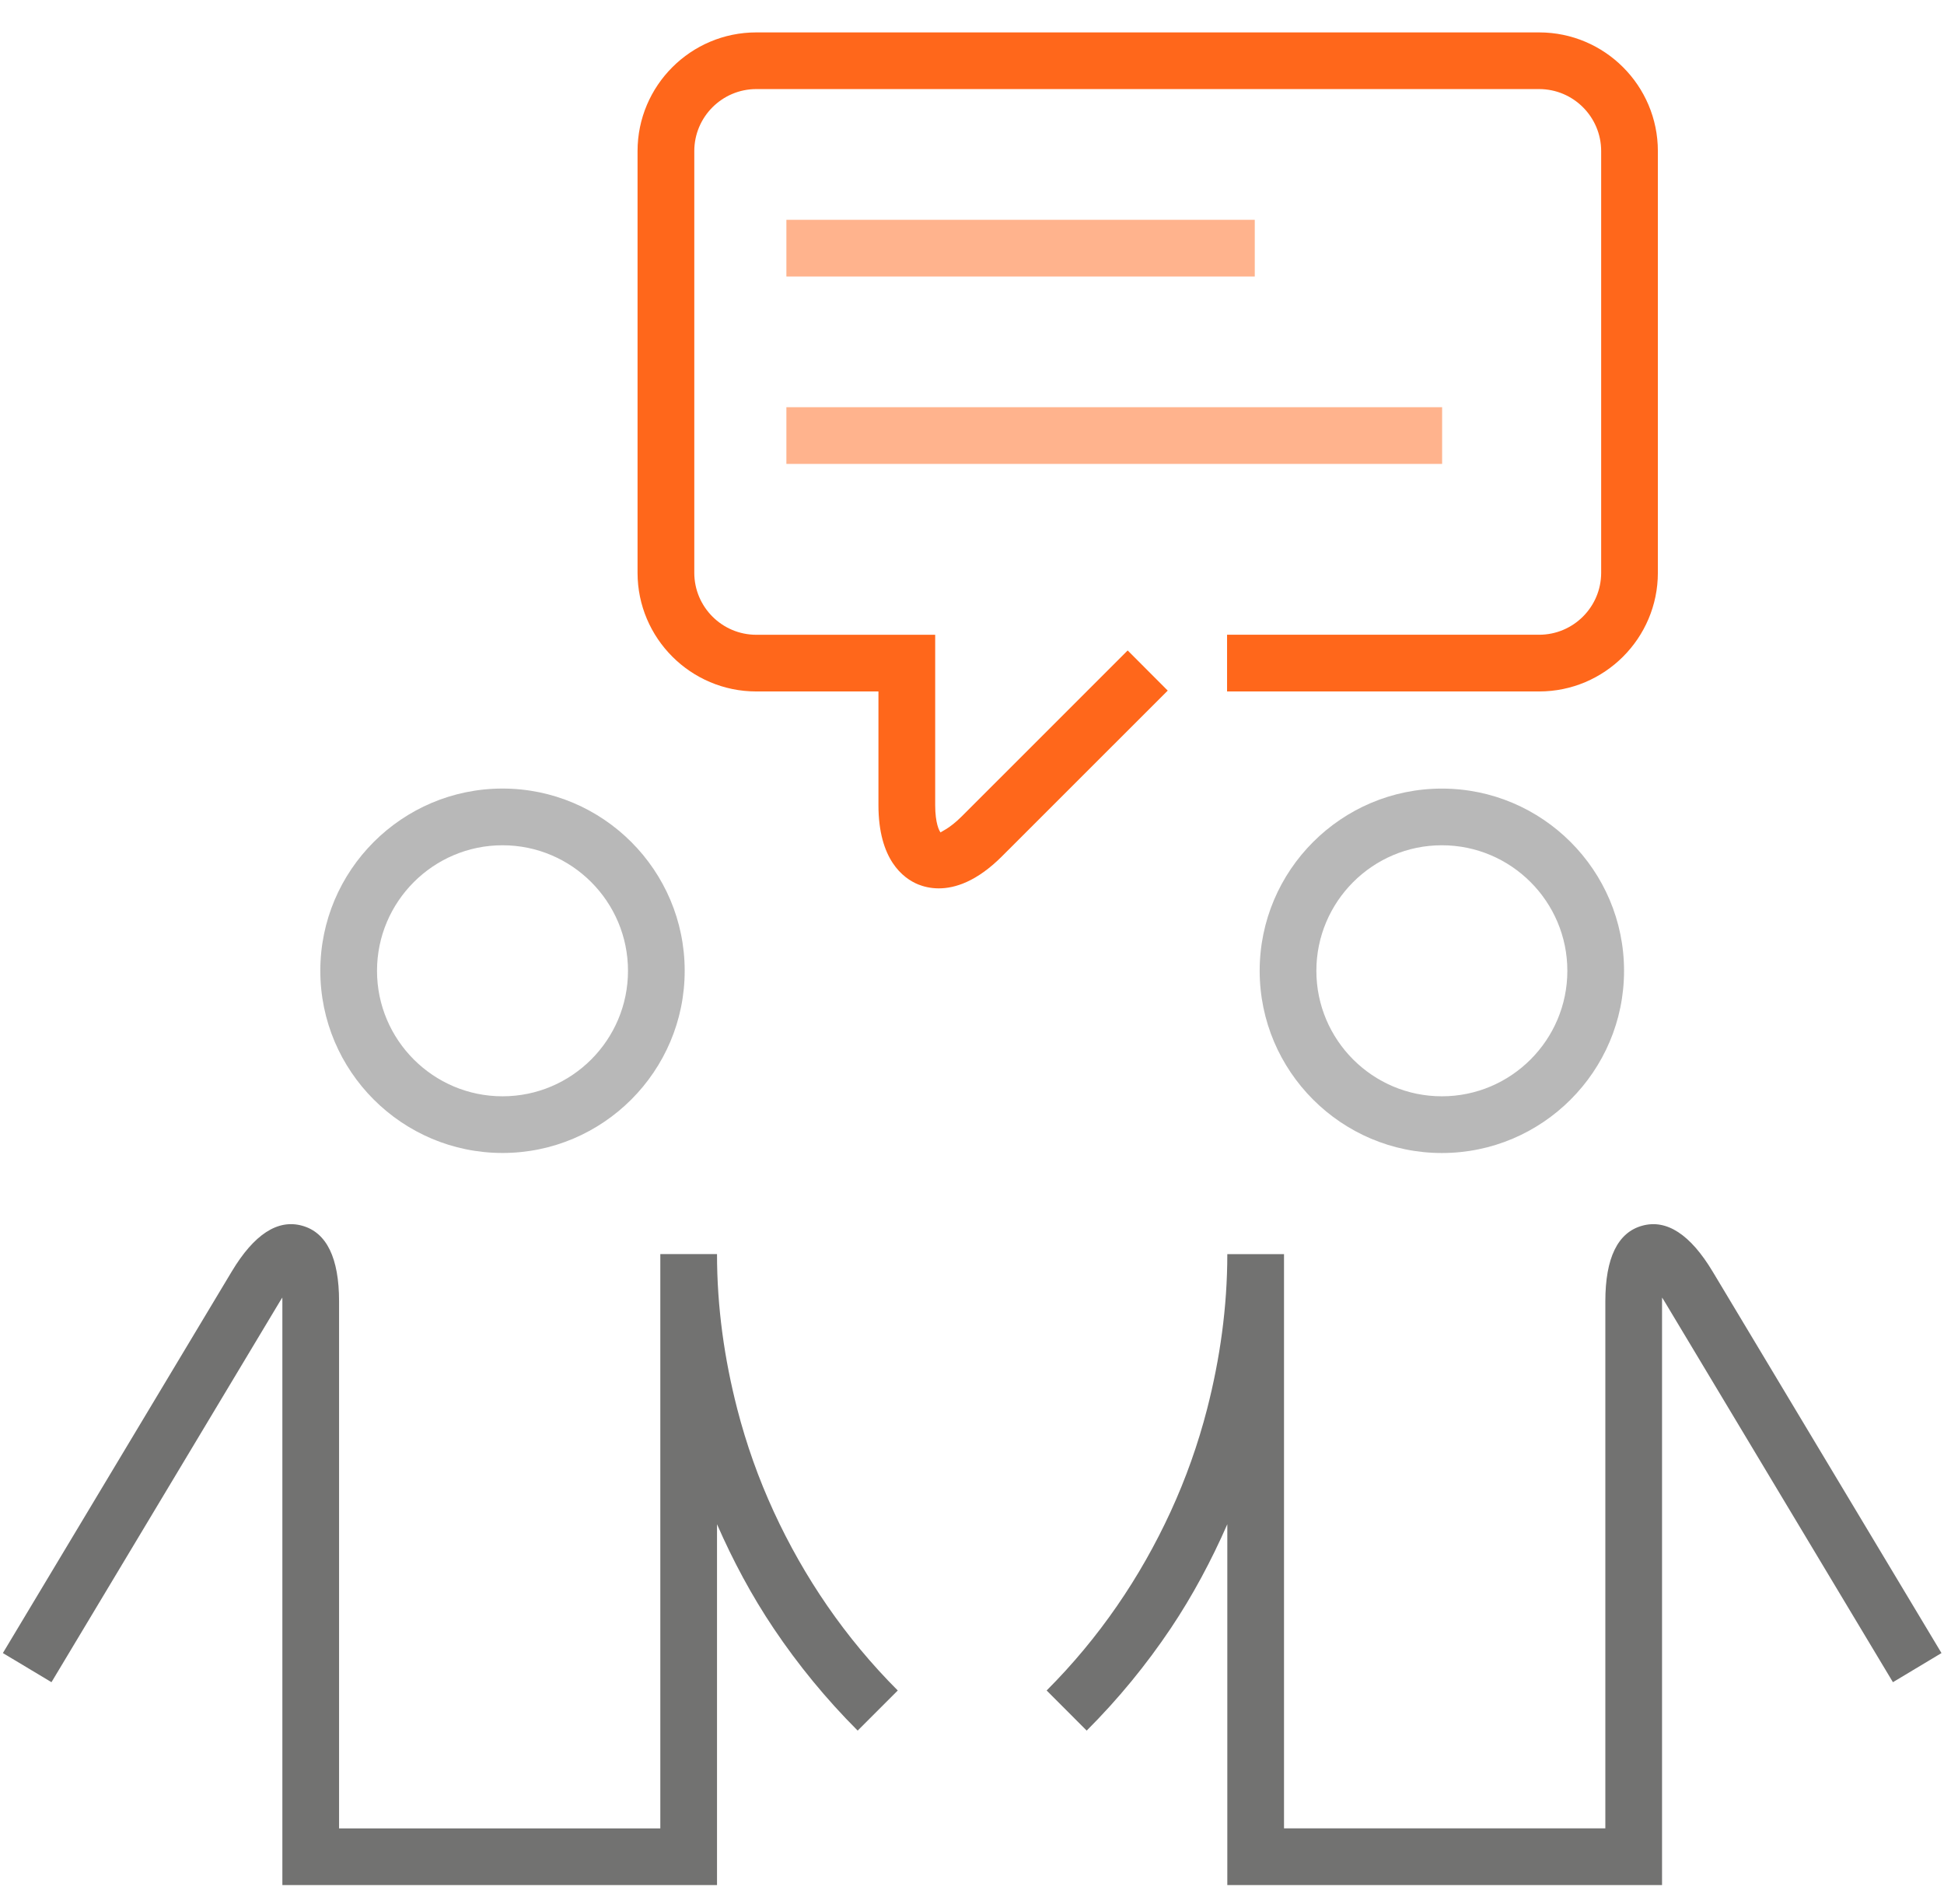
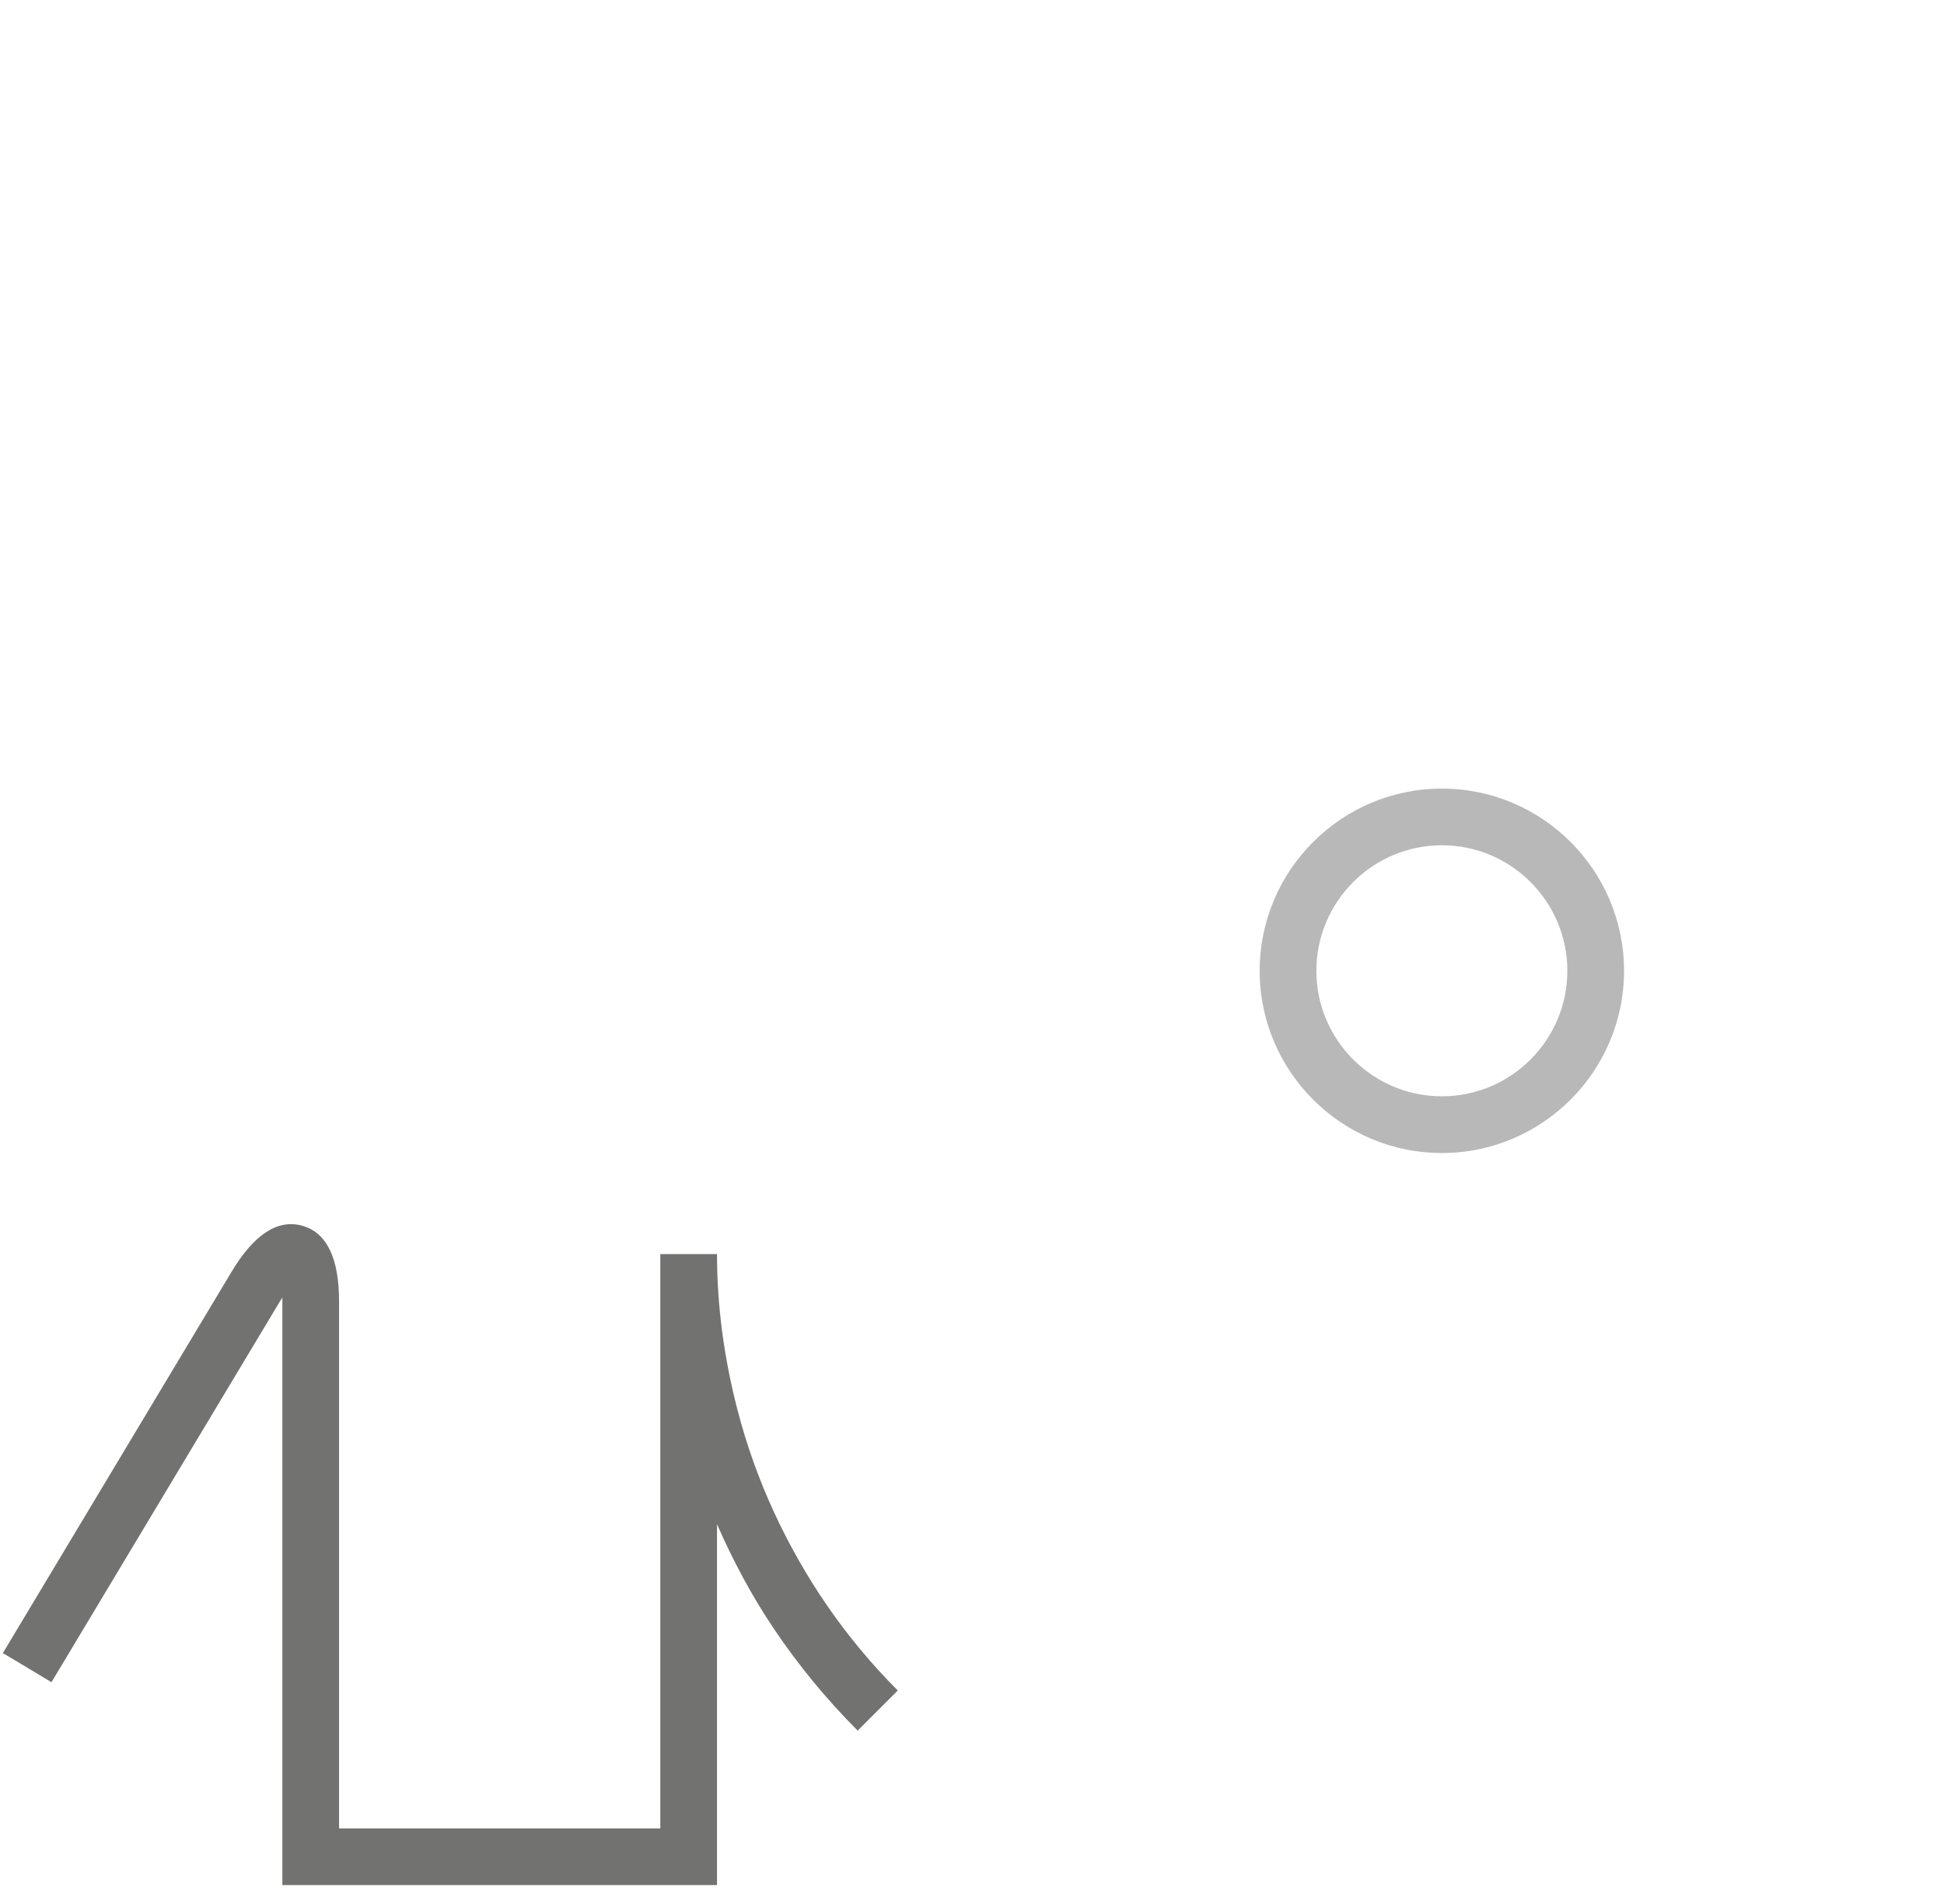
<svg xmlns="http://www.w3.org/2000/svg" width="48" height="47" viewBox="0 0 48 47" fill="none">
  <g id="Orange">
-     <path id="Vector" d="M30.982 5.426H19.417V6.826H30.982V5.426Z" fill="#FFB38D" />
-     <path id="Vector_2" d="M35.608 10.052H19.417V11.452H35.608V10.052Z" fill="#FFB38D" />
-     <path id="Vector_3" d="M12.408 28.462C14.888 28.462 16.906 26.444 16.906 23.964C16.906 21.484 14.888 19.466 12.408 19.466C9.927 19.466 7.909 21.484 7.909 23.964C7.909 26.444 9.927 28.462 12.408 28.462ZM12.408 20.866C14.116 20.866 15.506 22.256 15.506 23.965C15.506 25.674 14.116 27.063 12.408 27.063C10.7 27.063 9.309 25.674 9.309 23.965C9.309 22.257 10.7 20.866 12.408 20.866Z" fill="#B8B8B8" />
    <path id="Vector_4" d="M18.203 34.779C17.885 33.544 17.704 32.267 17.704 30.958H16.304V34.528V36.5V43.371V45.135H8.372V36.5V34.529V32.125C8.372 31.053 8.065 30.425 7.462 30.258C6.857 30.089 6.272 30.471 5.721 31.39L0.071 40.807L1.271 41.526L6.92 32.111C6.937 32.082 6.954 32.056 6.971 32.031C6.971 32.061 6.972 32.092 6.972 32.125V34.529V36.5V46.534H17.704V43.371V37.627C18.096 38.521 18.556 39.385 19.105 40.202C19.706 41.097 20.398 41.942 21.177 42.721L22.167 41.731C20.869 40.433 19.851 38.935 19.105 37.316C18.729 36.499 18.428 35.652 18.203 34.779Z" fill="#727271" />
    <path id="Vector_5" d="M35.602 19.467C33.121 19.467 31.103 21.485 31.103 23.965C31.103 26.445 33.121 28.463 35.602 28.463C38.082 28.463 40.1 26.445 40.1 23.965C40.099 21.484 38.082 19.467 35.602 19.467ZM35.602 27.063C33.894 27.063 32.503 25.674 32.503 23.965C32.503 22.257 33.894 20.866 35.602 20.866C37.31 20.866 38.7 22.256 38.7 23.965C38.7 25.673 37.31 27.063 35.602 27.063Z" fill="#B8B8B8" />
-     <path id="Vector_6" d="M42.288 31.39C41.736 30.471 41.15 30.09 40.547 30.258C39.944 30.425 39.638 31.053 39.638 32.125V34.529V36.5V45.134H31.704V43.37V36.5V34.529V30.959H30.304C30.304 32.267 30.123 33.544 29.806 34.779C29.581 35.653 29.28 36.5 28.904 37.317C28.159 38.936 27.14 40.433 25.843 41.731L26.832 42.721C27.612 41.941 28.303 41.097 28.904 40.202C29.451 39.386 29.912 38.521 30.304 37.627V43.371V46.534H41.038V36.5V34.529V32.125C41.038 32.092 41.039 32.06 41.039 32.031C41.055 32.056 41.072 32.083 41.09 32.111L46.739 41.526L47.938 40.807L42.288 31.39Z" fill="#727271" />
-     <path id="Vector_7" d="M27.844 16.057L23.751 20.149C23.436 20.465 23.226 20.532 23.226 20.55C23.191 20.516 23.091 20.322 23.091 19.875V19.344V16.553V15.67H18.674C17.829 15.67 17.143 14.983 17.143 14.139V3.73C17.143 2.887 17.829 2.199 18.674 2.199H38.004C38.848 2.199 39.535 2.886 39.535 3.73V14.139C39.535 14.982 38.848 15.669 38.004 15.669H30.298V17.069H38.004C39.62 17.069 40.935 15.755 40.935 14.139V3.73C40.935 2.114 39.62 0.8 38.004 0.8H18.673C17.057 0.8 15.742 2.114 15.742 3.73V14.139C15.742 15.755 17.057 17.069 18.673 17.069H21.69V19.343V19.875C21.69 21.224 22.302 21.679 22.666 21.831C22.794 21.882 22.967 21.93 23.18 21.93C23.58 21.93 24.117 21.762 24.74 21.139L28.833 17.048L27.844 16.057Z" fill="#FF671B" />
  </g>
</svg>